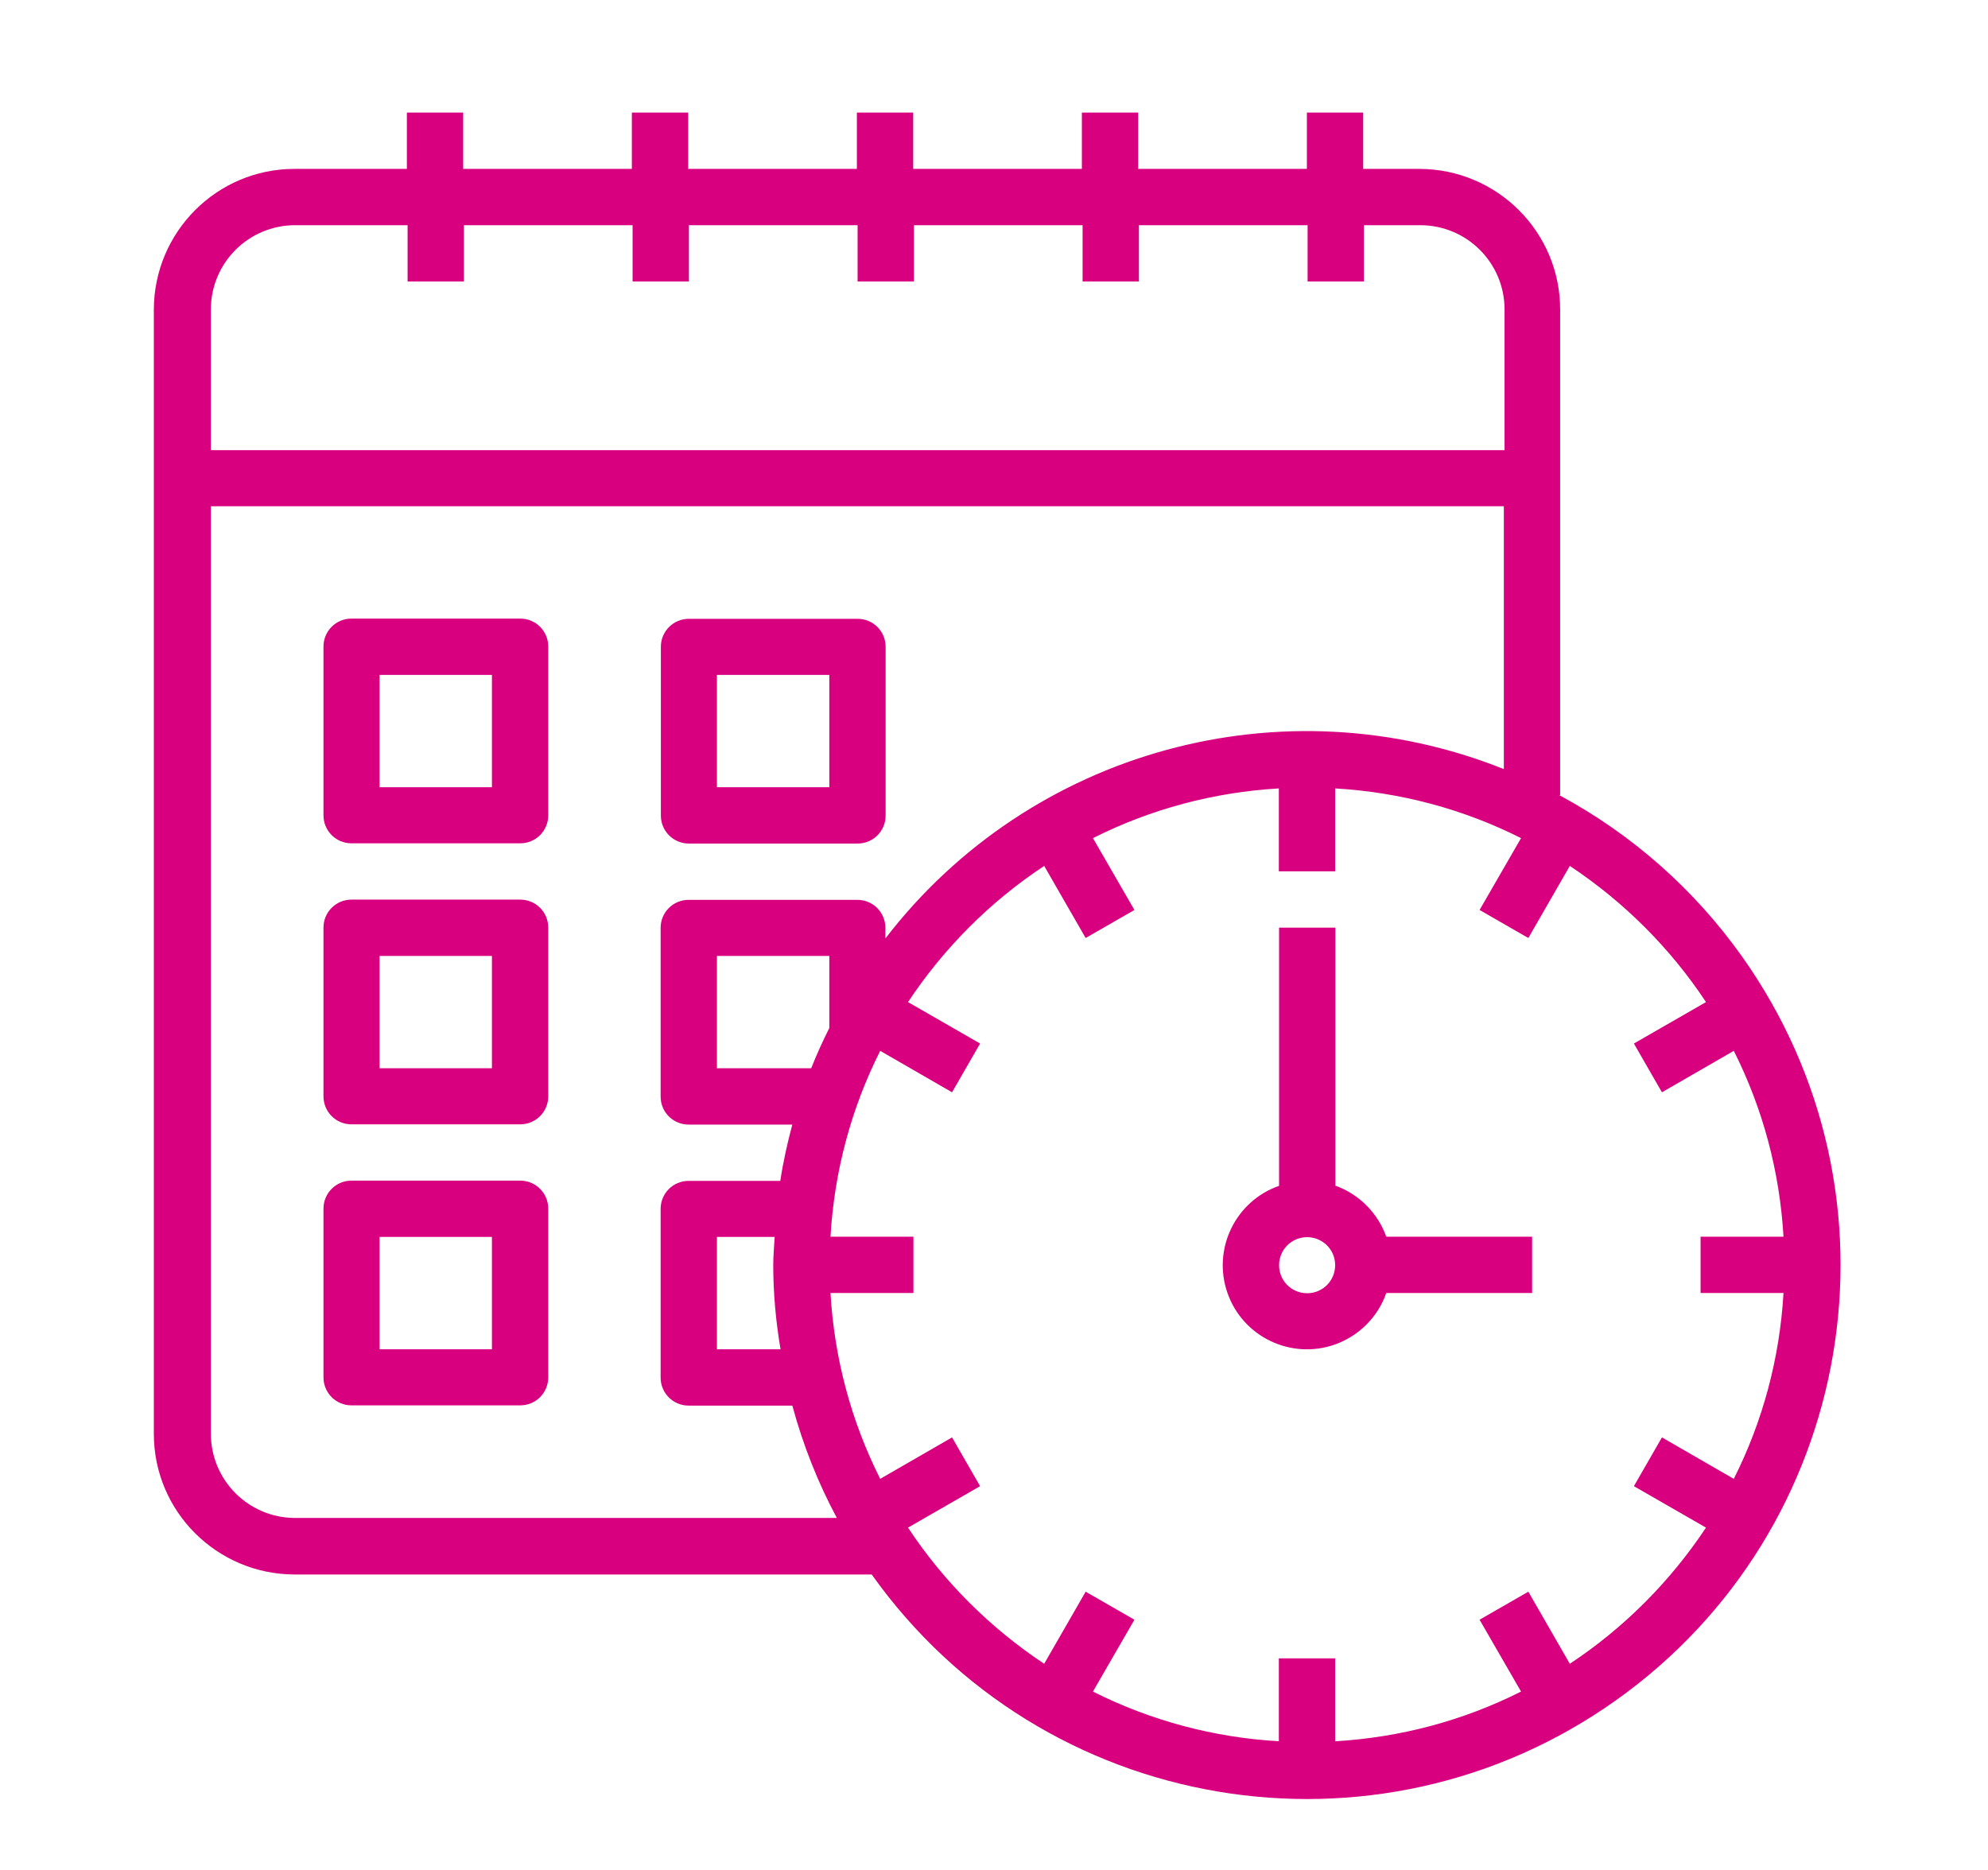
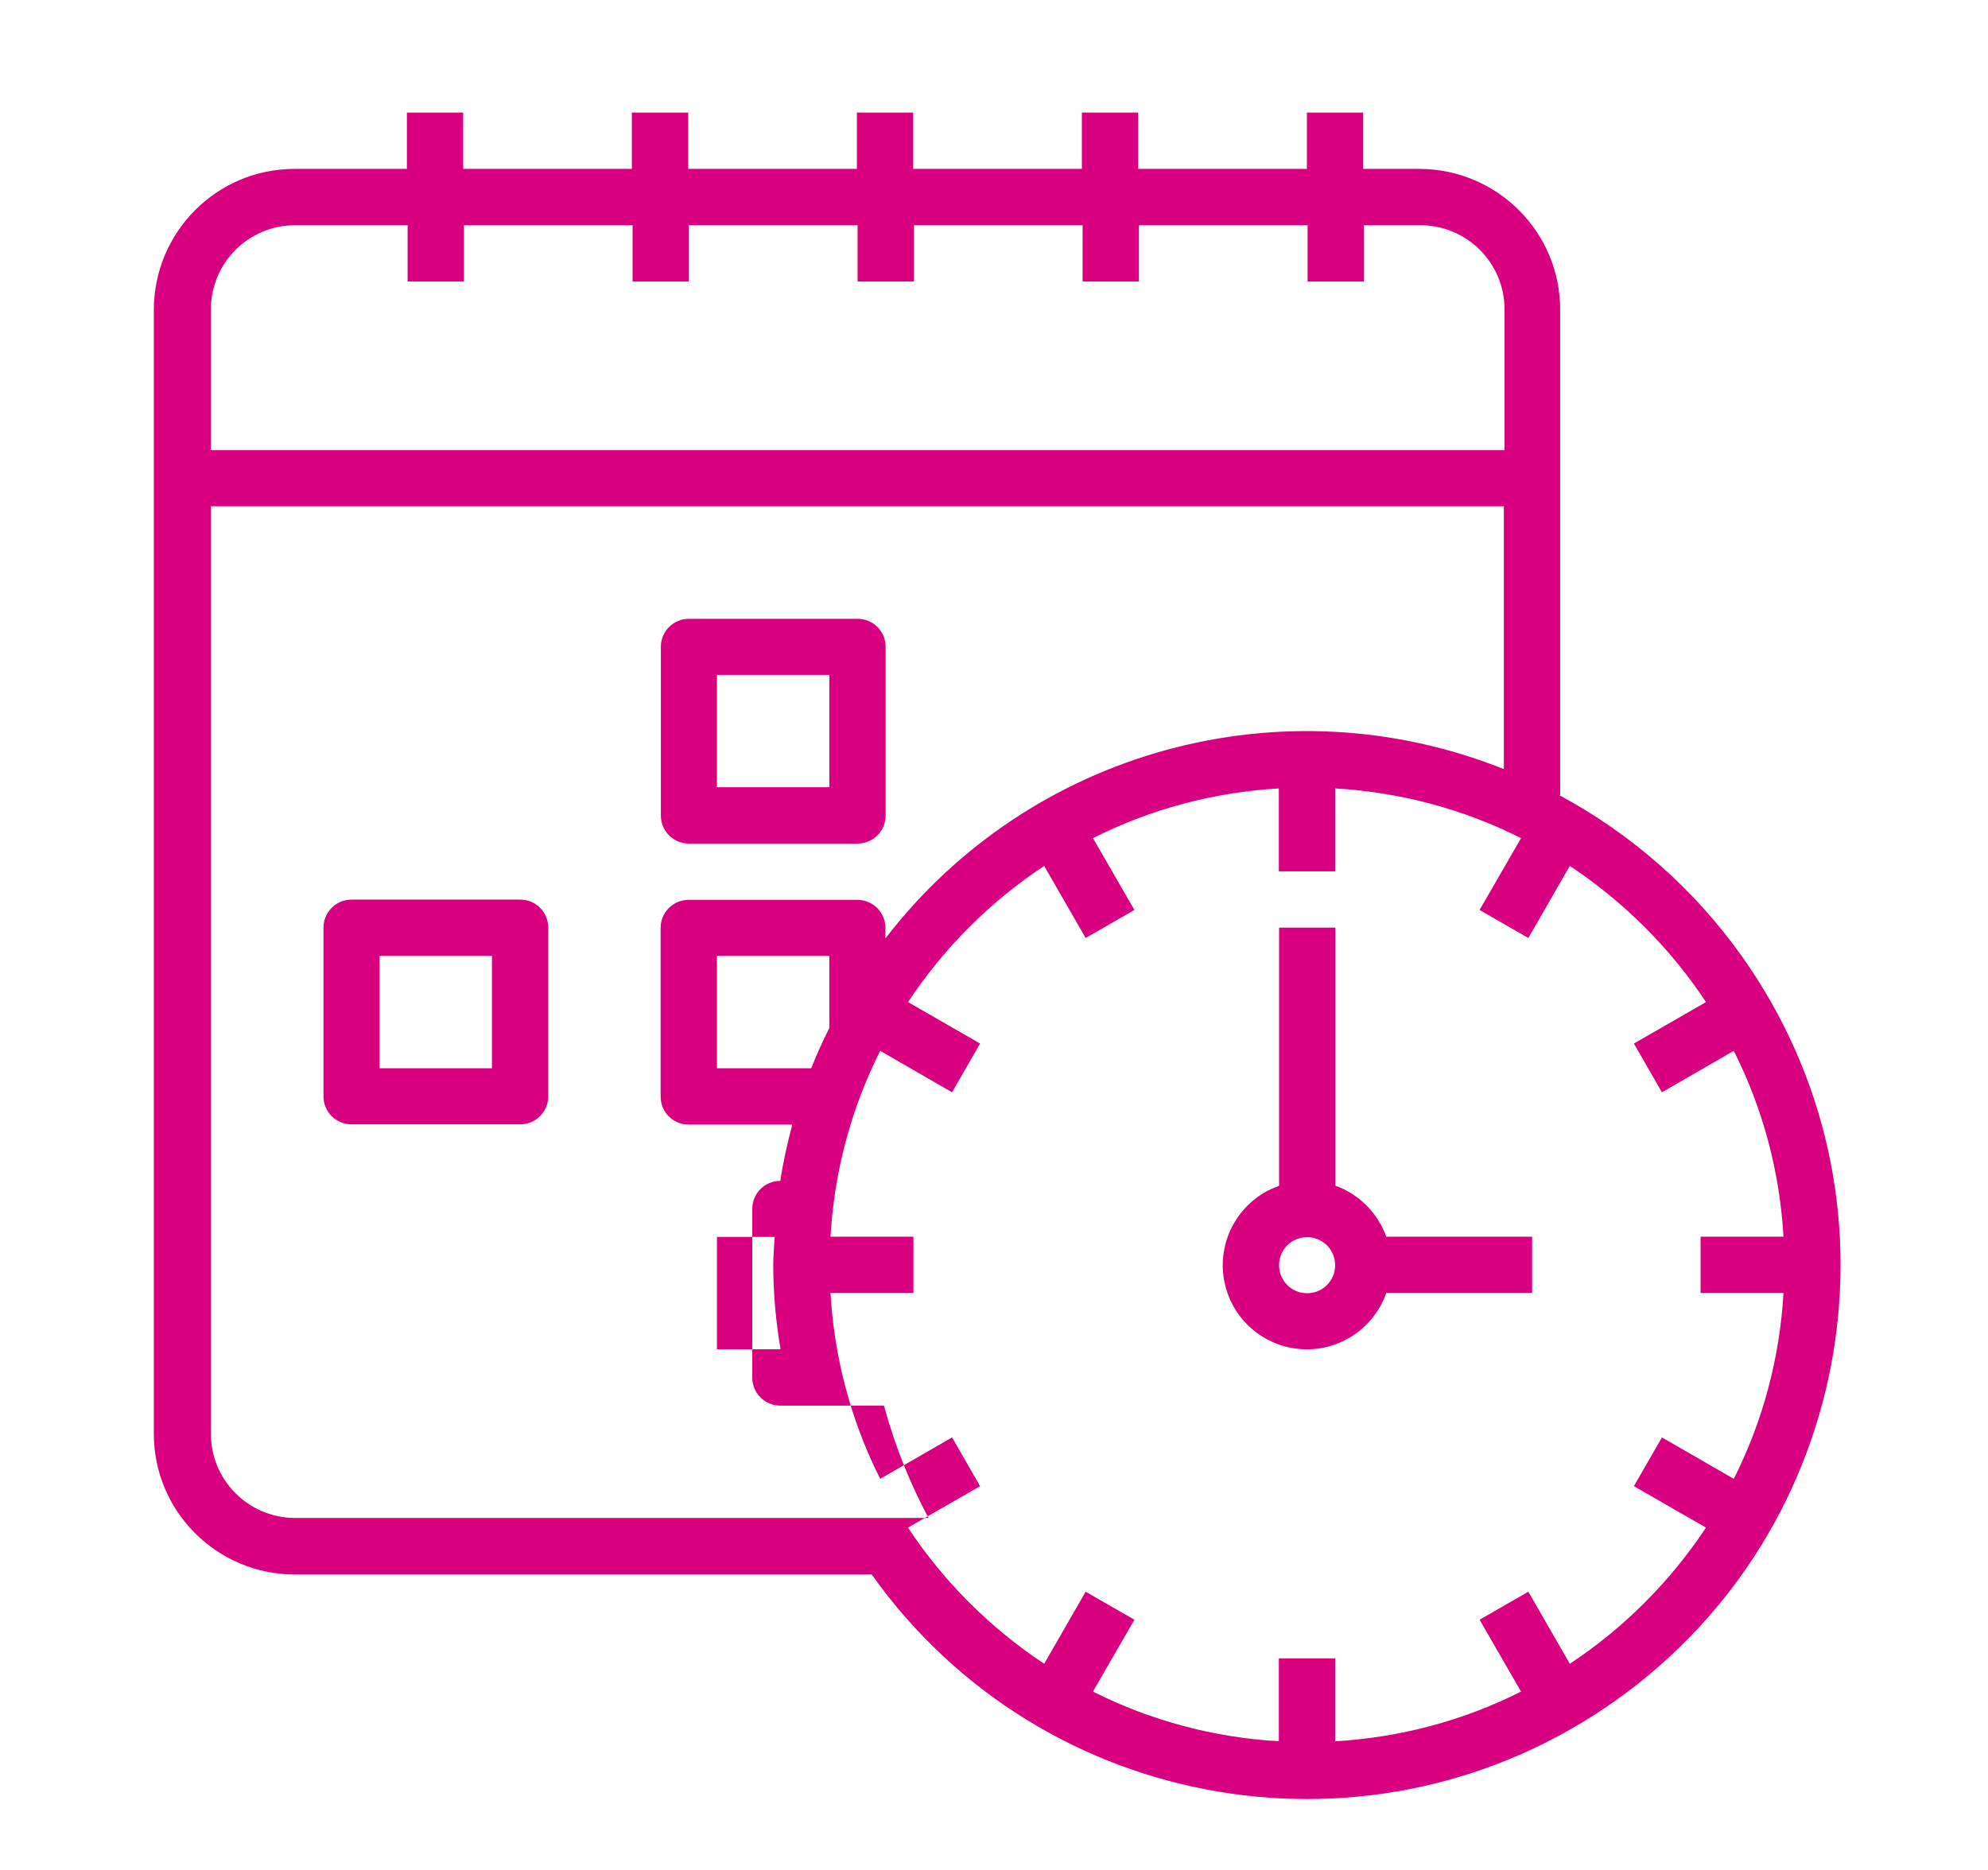
<svg xmlns="http://www.w3.org/2000/svg" id="Capa_1" data-name="Capa 1" viewBox="0 0 84.38 79.38">
  <defs>
    <style> .cls-1 { fill: #d9007f; stroke-width: 0px; } </style>
  </defs>
  <g id="Calendar">
-     <path class="cls-1" d="M22.08,26.26h-7.16c-.66,0-1.19.53-1.19,1.19v7.16c0,.66.53,1.19,1.19,1.19h7.16c.66,0,1.19-.53,1.19-1.19v-7.16c0-.66-.53-1.19-1.19-1.19ZM20.88,33.42h-4.77v-4.77h4.77v4.77Z" />
    <path class="cls-1" d="M29.24,35.81h7.16c.66,0,1.19-.53,1.19-1.19v-7.16c0-.66-.53-1.19-1.19-1.19h-7.16c-.66,0-1.19.53-1.19,1.19v7.16c0,.66.53,1.19,1.19,1.19ZM30.43,28.65h4.77v4.77h-4.77v-4.77Z" />
    <path class="cls-1" d="M22.08,38.19h-7.16c-.66,0-1.19.53-1.19,1.19v7.16c0,.66.53,1.19,1.19,1.19h7.16c.66,0,1.19-.53,1.19-1.19v-7.16c0-.66-.53-1.19-1.19-1.19ZM20.88,45.35h-4.77v-4.77h4.77v4.77Z" />
-     <path class="cls-1" d="M22.08,50.12h-7.16c-.66,0-1.19.53-1.19,1.19v7.16c0,.66.53,1.19,1.19,1.19h7.16c.66,0,1.19-.53,1.19-1.19v-7.16c0-.66-.53-1.19-1.19-1.19ZM20.88,57.28h-4.77v-4.77h4.77v4.77Z" />
-     <path class="cls-1" d="M66.22,33.75V13.14c0-3.29-2.67-5.96-5.97-5.97h-2.39v-2.39h-2.39v2.39h-7.16v-2.39h-2.39v2.39h-7.16v-2.39h-2.39v2.39h-7.16v-2.39h-2.39v2.39h-7.16v-2.39h-2.39v2.39h-4.77c-3.29,0-5.96,2.67-5.97,5.97v47.73c0,3.29,2.67,5.96,5.97,5.97h24.5c7.25,10.2,21.39,12.59,31.59,5.34s12.59-21.39,5.34-31.59c-2.02-2.84-4.67-5.18-7.74-6.83ZM12.53,9.56h4.77v2.39h2.39v-2.39h7.16v2.39h2.39v-2.39h7.16v2.39h2.39v-2.39h7.16v2.39h2.39v-2.39h7.16v2.39h2.39v-2.39h2.39c1.98,0,3.58,1.6,3.58,3.58v5.97H8.95v-5.97c0-1.98,1.6-3.58,3.58-3.58ZM12.53,64.44c-1.98,0-3.58-1.6-3.58-3.58V21.49h54.88v11.16c-9.37-3.75-20.1-.81-26.25,7.19v-.45c0-.66-.53-1.19-1.19-1.19h-7.16c-.66,0-1.19.53-1.19,1.19v7.16c0,.66.53,1.19,1.19,1.19h4.4c-.21.79-.39,1.58-.51,2.39h-3.89c-.66,0-1.19.53-1.19,1.19v7.16c0,.66.53,1.19,1.19,1.19h4.4c.45,1.66,1.08,3.26,1.89,4.77H12.53ZM35.2,43.64c-.28.56-.54,1.13-.77,1.71h-4v-4.77h4.77v3.06ZM33.13,57.28h-2.7v-4.77h2.45c-.02.4-.06.79-.06,1.19,0,1.2.11,2.4.31,3.58ZM66.63,70.63l-1.76-3.06-2.07,1.19,1.76,3.05c-2.46,1.24-5.14,1.95-7.89,2.11v-3.52h-2.39v3.52c-2.75-.16-5.43-.87-7.89-2.11l1.76-3.05-2.07-1.19-1.76,3.06c-2.29-1.52-4.26-3.48-5.78-5.78l3.06-1.76-1.19-2.07-3.05,1.76c-1.24-2.46-1.95-5.14-2.11-7.89h3.52v-2.39h-3.52c.16-2.75.87-5.43,2.11-7.89l3.05,1.76,1.19-2.07-3.06-1.76c1.52-2.29,3.48-4.26,5.78-5.78l1.76,3.06,2.07-1.19-1.76-3.05c2.46-1.24,5.14-1.95,7.89-2.11v3.52h2.39v-3.52c2.75.16,5.43.87,7.89,2.11l-1.76,3.05,2.07,1.19,1.76-3.06c2.29,1.52,4.26,3.48,5.78,5.78l-3.06,1.76,1.19,2.07,3.05-1.76c1.24,2.46,1.95,5.14,2.11,7.89h-3.52v2.39h3.52c-.16,2.75-.87,5.43-2.11,7.89l-3.05-1.76-1.19,2.07,3.06,1.76c-1.52,2.29-3.48,4.26-5.78,5.78Z" />
+     <path class="cls-1" d="M66.22,33.75V13.14c0-3.29-2.67-5.96-5.97-5.97h-2.39v-2.39h-2.39v2.39h-7.16v-2.39h-2.39v2.39h-7.16v-2.39h-2.39v2.39h-7.16v-2.39h-2.39v2.39h-7.16v-2.39h-2.39v2.39h-4.77c-3.29,0-5.96,2.67-5.97,5.97v47.73c0,3.29,2.67,5.96,5.97,5.97h24.5c7.25,10.2,21.39,12.59,31.59,5.34s12.59-21.39,5.34-31.59c-2.02-2.84-4.67-5.18-7.74-6.83ZM12.53,9.56h4.77v2.39h2.39v-2.39h7.16v2.39h2.39v-2.39h7.16v2.39h2.39v-2.39h7.16v2.39h2.39v-2.39h7.16v2.39h2.39v-2.39h2.39c1.98,0,3.58,1.6,3.58,3.58v5.97H8.95v-5.97c0-1.98,1.6-3.58,3.58-3.58ZM12.53,64.44c-1.98,0-3.58-1.6-3.58-3.58V21.49h54.88v11.16c-9.37-3.75-20.1-.81-26.25,7.19v-.45c0-.66-.53-1.19-1.19-1.19h-7.16c-.66,0-1.19.53-1.19,1.19v7.16c0,.66.53,1.19,1.19,1.19h4.4c-.21.79-.39,1.58-.51,2.39c-.66,0-1.19.53-1.19,1.19v7.16c0,.66.53,1.19,1.19,1.19h4.4c.45,1.66,1.08,3.26,1.89,4.77H12.53ZM35.2,43.64c-.28.56-.54,1.13-.77,1.71h-4v-4.77h4.77v3.06ZM33.13,57.28h-2.7v-4.77h2.45c-.02.4-.06.79-.06,1.19,0,1.2.11,2.4.31,3.58ZM66.63,70.63l-1.76-3.06-2.07,1.19,1.76,3.05c-2.46,1.24-5.14,1.95-7.89,2.11v-3.52h-2.39v3.52c-2.75-.16-5.43-.87-7.89-2.11l1.76-3.05-2.07-1.19-1.76,3.06c-2.29-1.52-4.26-3.48-5.78-5.78l3.06-1.76-1.19-2.07-3.05,1.76c-1.24-2.46-1.95-5.14-2.11-7.89h3.52v-2.39h-3.52c.16-2.75.87-5.43,2.11-7.89l3.05,1.76,1.19-2.07-3.06-1.76c1.52-2.29,3.48-4.26,5.78-5.78l1.76,3.06,2.07-1.19-1.76-3.05c2.46-1.24,5.14-1.95,7.89-2.11v3.52h2.39v-3.52c2.75.16,5.43.87,7.89,2.11l-1.76,3.05,2.07,1.19,1.76-3.06c2.29,1.52,4.26,3.48,5.78,5.78l-3.06,1.76,1.19,2.07,3.05-1.76c1.24,2.46,1.95,5.14,2.11,7.89h-3.52v2.39h3.52c-.16,2.75-.87,5.43-2.11,7.89l-3.05-1.76-1.19,2.07,3.06,1.76c-1.52,2.29-3.48,4.26-5.78,5.78Z" />
    <path class="cls-1" d="M56.68,50.34v-10.96h-2.39v10.96c-1.86.65-2.84,2.69-2.19,4.55.65,1.86,2.69,2.84,4.55,2.19,1.02-.36,1.83-1.16,2.19-2.19h6.19v-2.39h-6.19c-.36-1.01-1.16-1.81-2.17-2.17ZM55.48,54.9c-.66,0-1.19-.53-1.19-1.19s.53-1.19,1.19-1.19,1.19.53,1.19,1.19-.53,1.19-1.19,1.19Z" />
  </g>
</svg>